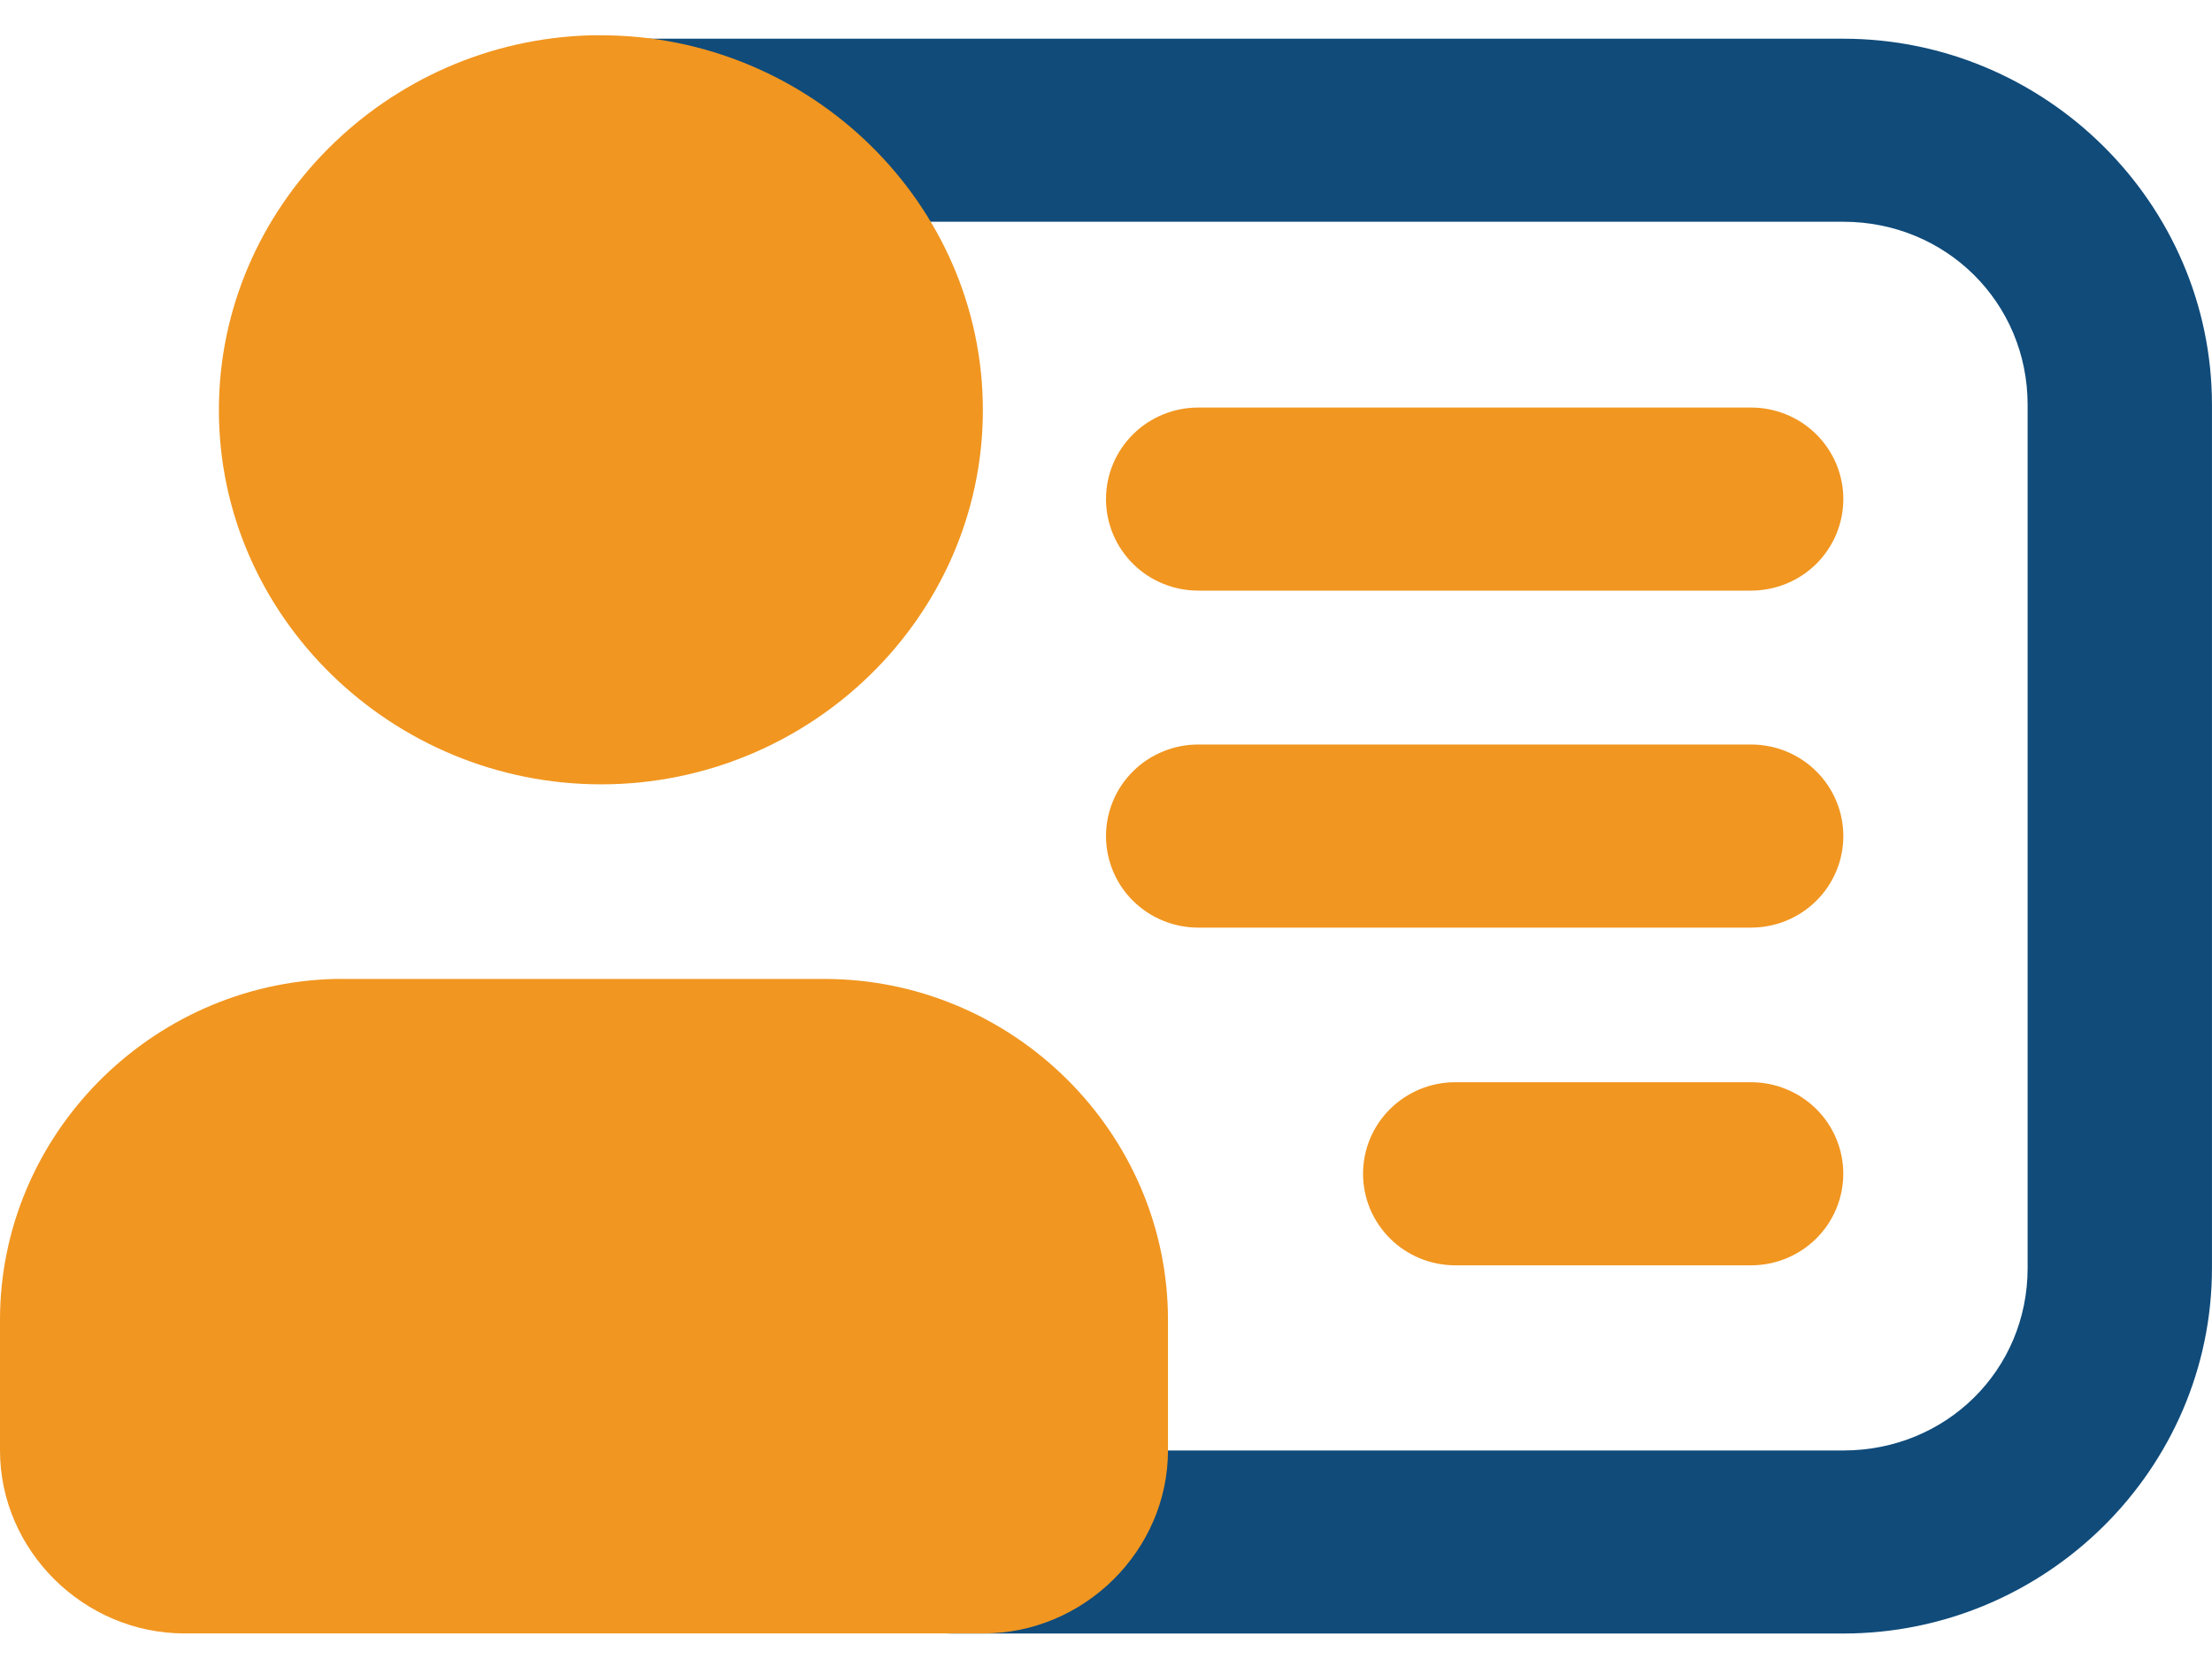
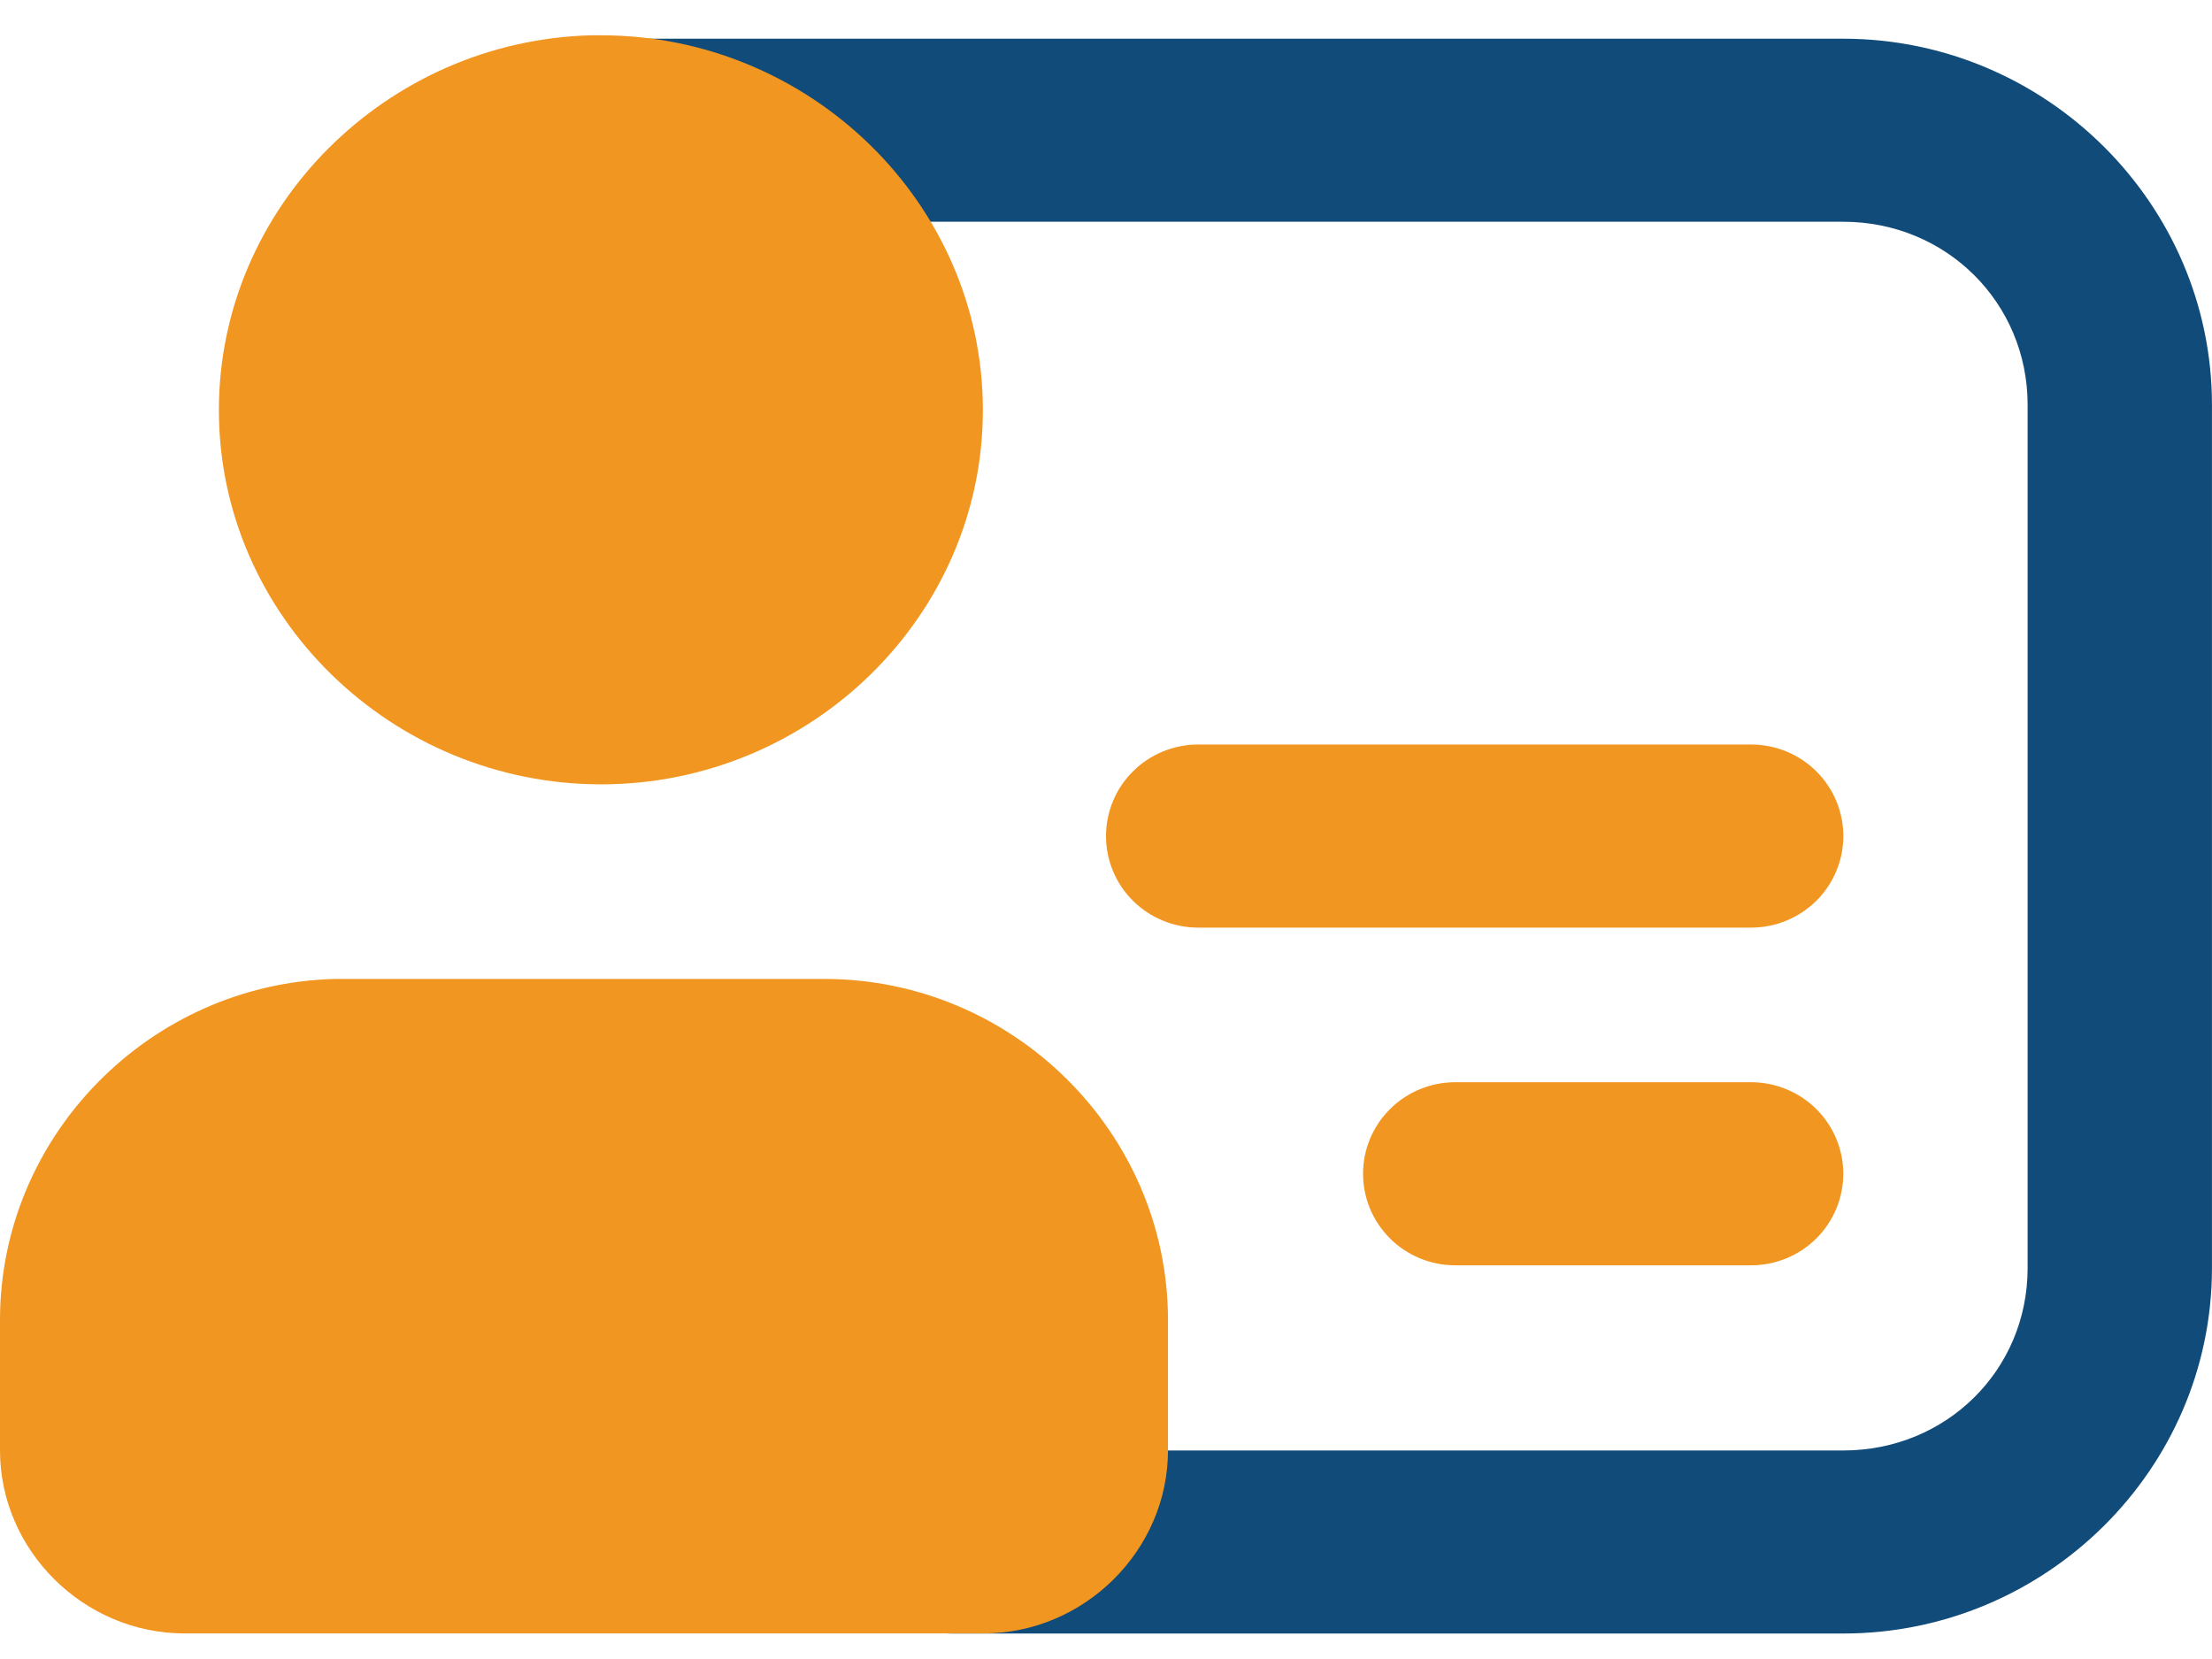
<svg xmlns="http://www.w3.org/2000/svg" width="48" height="36" viewBox="0 0 48 36" fill="none">
  <path d="M14.007 0.84C13.743 0.839 13.482 0.89 13.238 0.99C12.994 1.089 12.772 1.236 12.586 1.421C12.399 1.607 12.251 1.827 12.151 2.069C12.05 2.312 11.999 2.571 12 2.833C12.001 3.094 12.053 3.352 12.155 3.593C12.256 3.834 12.405 4.052 12.591 4.236C12.777 4.42 12.998 4.565 13.241 4.664C13.484 4.763 13.745 4.813 14.007 4.812H39.999C42.231 4.812 43.999 6.568 43.999 8.784V27.517C43.999 29.734 42.231 31.475 39.999 31.475H20.679C20.415 31.474 20.153 31.525 19.909 31.625C19.665 31.725 19.444 31.871 19.257 32.057C19.07 32.242 18.923 32.462 18.822 32.704C18.722 32.947 18.67 33.206 18.671 33.469C18.672 33.73 18.725 33.987 18.826 34.228C18.928 34.469 19.076 34.687 19.262 34.871C19.449 35.055 19.67 35.2 19.913 35.299C20.156 35.398 20.416 35.449 20.679 35.447H39.999C44.393 35.447 47.999 31.881 47.999 27.517V8.784C47.999 4.421 44.393 0.84 39.999 0.84H14.007Z" fill="#104B7A" />
  <path d="M7.264 21.243C3.259 21.345 0 24.642 0 28.643V31.474C0 33.644 1.818 35.445 4.003 35.445H21.342C23.527 35.445 25.345 33.644 25.345 31.474V28.643C25.345 24.579 21.982 21.243 17.89 21.243H7.455C7.391 21.243 7.327 21.241 7.264 21.243Z" fill="#F19620" />
  <path d="M12.834 0.766C8.395 0.878 4.75 4.486 4.75 8.899C4.75 13.382 8.51 17.02 13.045 17.02C17.579 17.02 21.328 13.382 21.328 8.899C21.328 4.416 17.579 0.766 13.045 0.766C12.974 0.766 12.904 0.765 12.834 0.766Z" fill="#F19620" />
  <path d="M26.007 16.156C25.743 16.155 25.482 16.206 25.238 16.306C24.994 16.406 24.772 16.552 24.586 16.738C24.399 16.923 24.251 17.143 24.151 17.386C24.05 17.628 23.999 17.888 24 18.15C24.001 18.411 24.054 18.669 24.155 18.909C24.256 19.15 24.404 19.369 24.591 19.552C24.777 19.736 24.998 19.881 25.241 19.98C25.484 20.079 25.745 20.13 26.007 20.129H37.992C38.255 20.13 38.515 20.079 38.758 19.98C39.001 19.881 39.222 19.736 39.409 19.552C39.595 19.369 39.743 19.15 39.845 18.909C39.946 18.669 39.999 18.411 40 18.15C40.001 17.888 39.949 17.628 39.849 17.386C39.748 17.143 39.601 16.923 39.414 16.738C39.227 16.552 39.006 16.406 38.762 16.306C38.518 16.206 38.256 16.155 37.992 16.156H26.007Z" fill="#F19620" />
-   <path d="M26.007 8.844C25.745 8.843 25.484 8.893 25.241 8.992C24.998 9.091 24.777 9.236 24.591 9.42C24.404 9.604 24.256 9.822 24.155 10.063C24.053 10.304 24.001 10.562 24 10.823C23.999 11.085 24.05 11.344 24.151 11.587C24.251 11.829 24.399 12.049 24.586 12.235C24.772 12.42 24.994 12.567 25.238 12.666C25.482 12.766 25.743 12.817 26.007 12.816H37.992C38.256 12.817 38.518 12.766 38.762 12.666C39.006 12.567 39.227 12.42 39.414 12.235C39.601 12.049 39.748 11.829 39.849 11.587C39.949 11.344 40.001 11.085 40 10.823C39.999 10.562 39.946 10.304 39.845 10.063C39.743 9.822 39.595 9.604 39.409 9.42C39.222 9.236 39.001 9.091 38.758 8.992C38.515 8.893 38.255 8.843 37.992 8.844H26.007Z" fill="#F19620" />
  <path d="M31.571 23.484C31.043 23.486 30.537 23.695 30.164 24.066C29.79 24.437 29.58 24.939 29.578 25.463C29.577 25.724 29.628 25.983 29.727 26.224C29.827 26.465 29.974 26.685 30.159 26.87C30.343 27.055 30.564 27.202 30.806 27.303C31.048 27.404 31.308 27.456 31.571 27.457H37.991C38.255 27.458 38.517 27.407 38.761 27.307C39.005 27.207 39.226 27.06 39.413 26.875C39.599 26.69 39.747 26.47 39.848 26.227C39.948 25.985 40 25.725 39.999 25.463C39.998 25.202 39.945 24.944 39.844 24.704C39.742 24.463 39.594 24.244 39.408 24.061C39.221 23.877 39 23.732 38.757 23.633C38.514 23.534 38.254 23.483 37.991 23.484H31.571Z" fill="#F19620" />
</svg>